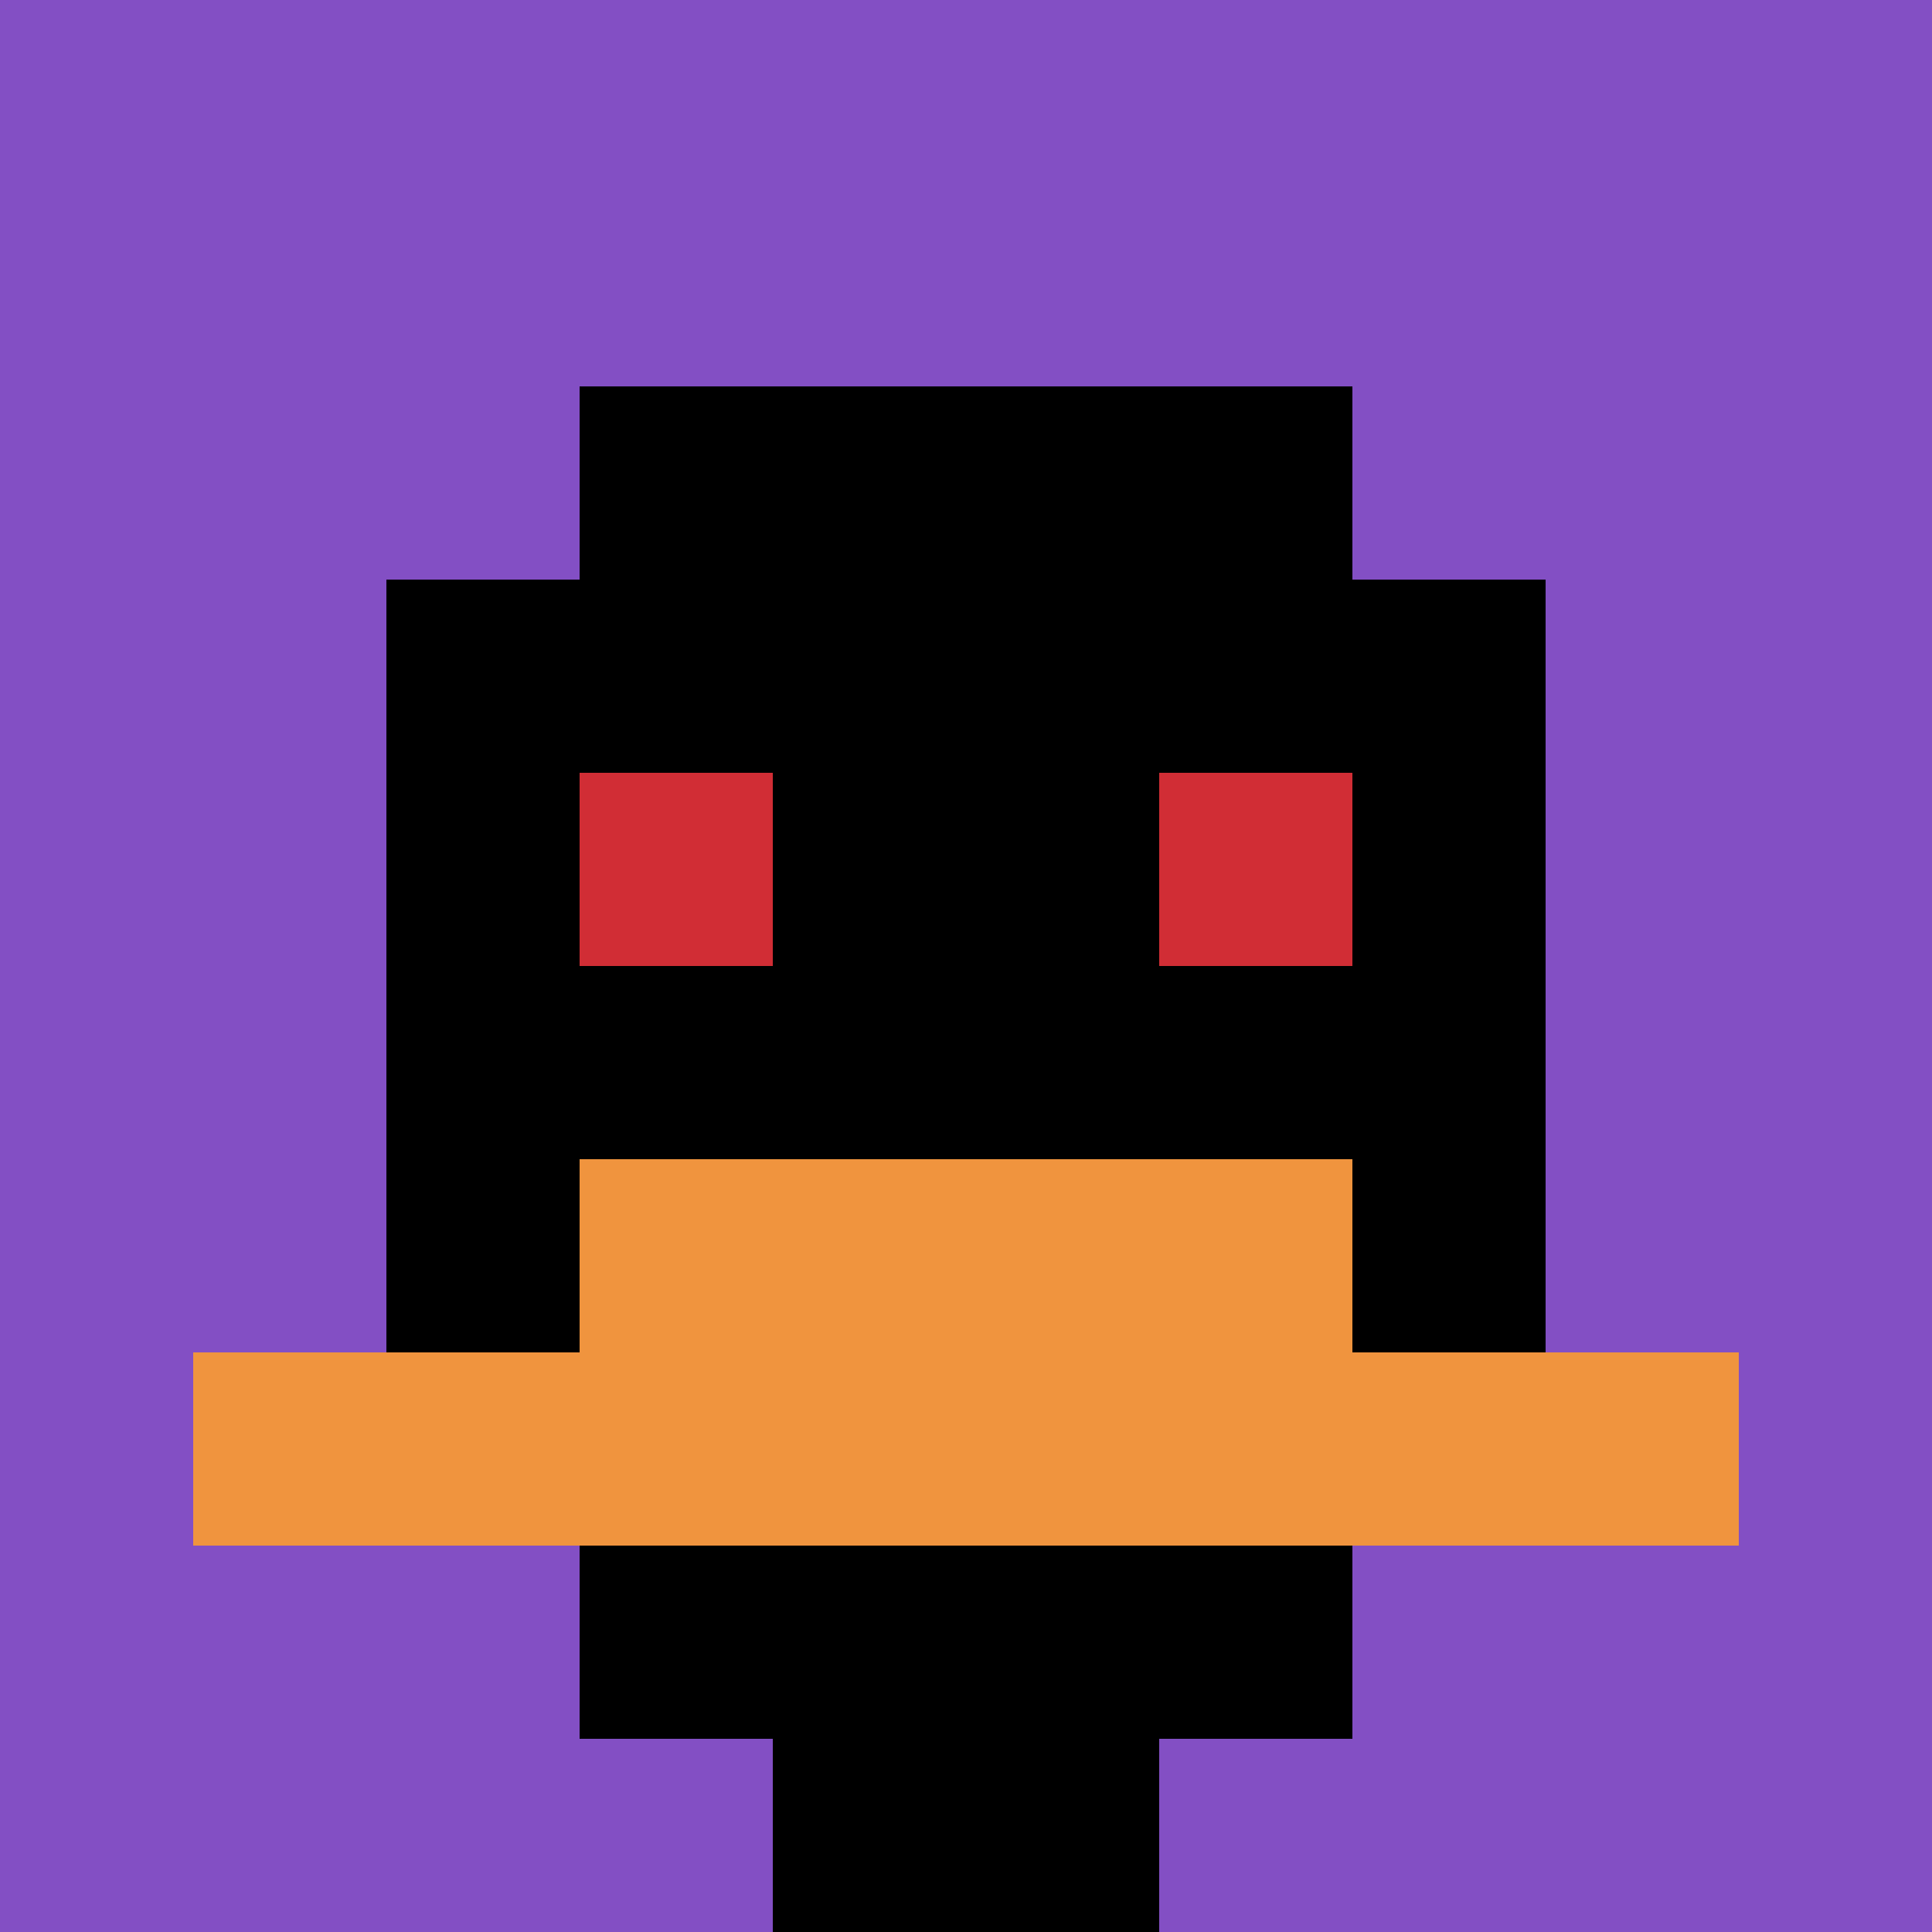
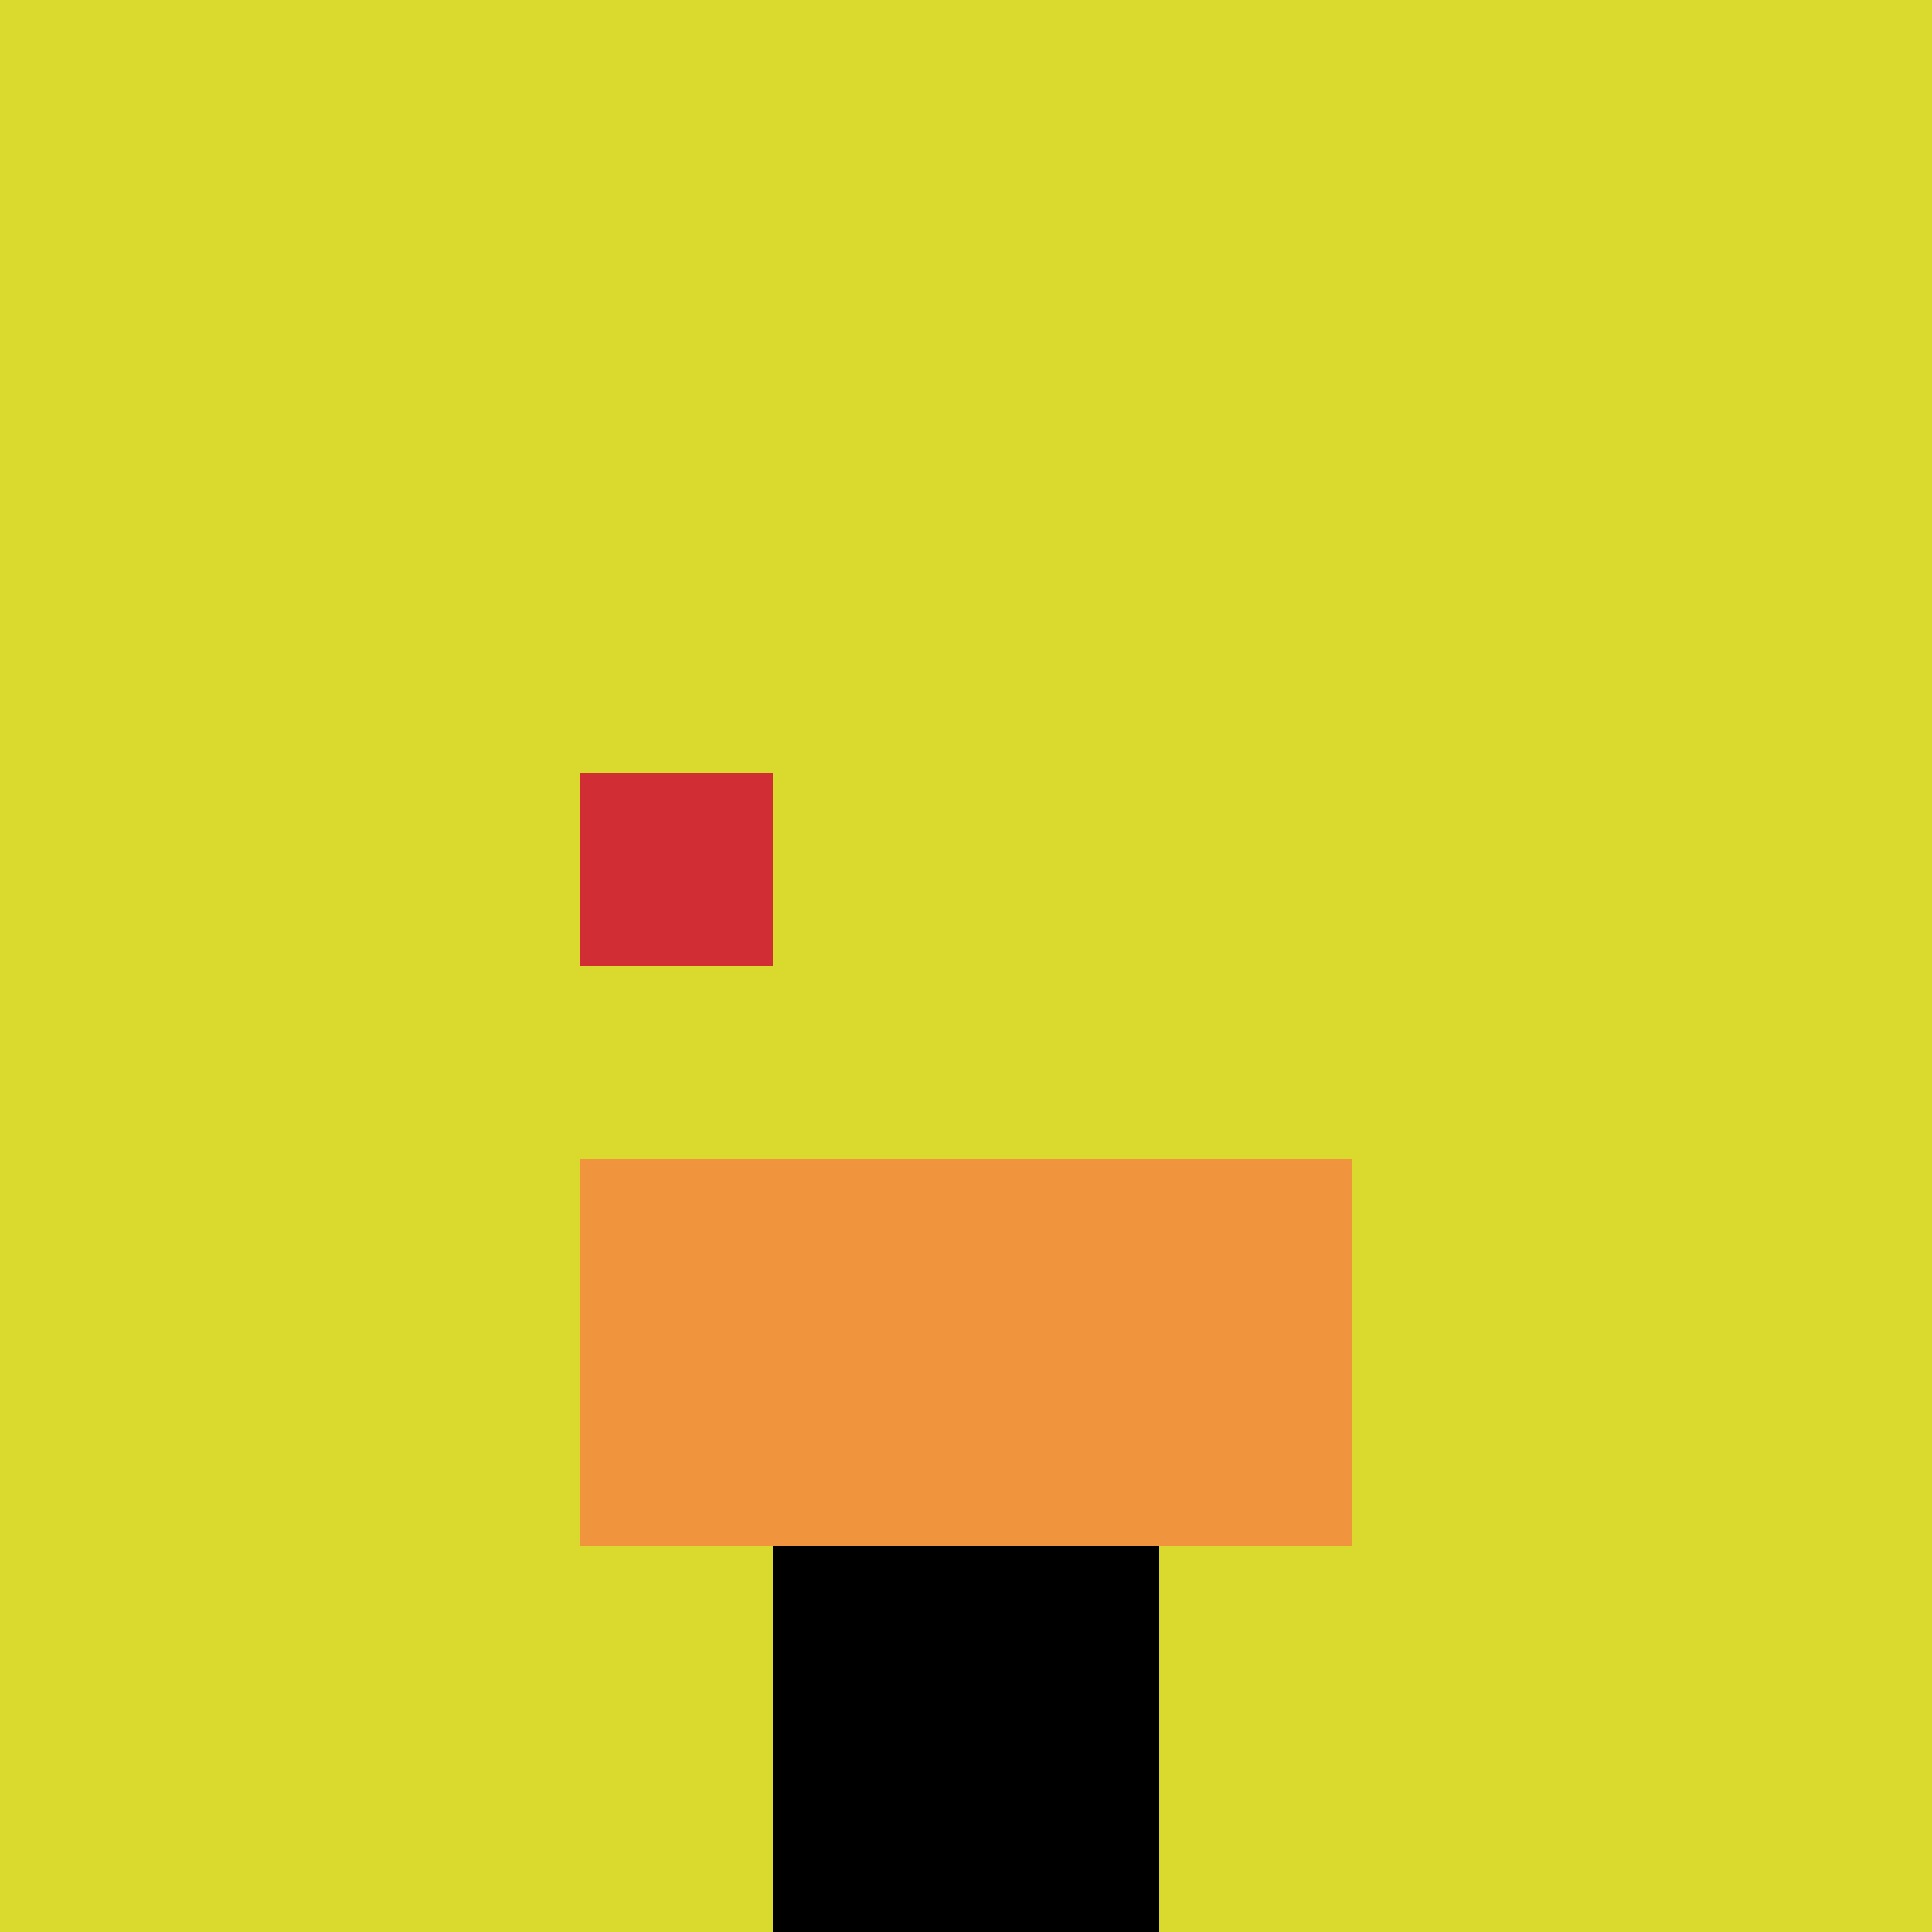
<svg xmlns="http://www.w3.org/2000/svg" version="1.1" width="1277" height="1277">
  <title>'goose-pfp-163219' by Dmitri Cherniak</title>
  <desc>seed=163219
backgroundColor=#d9d92e
padding=20
innerPadding=0
timeout=500
dimension=1
border=false
Save=function(){return n.handleSave()}
frame=1

Rendered at Tue Sep 10 2024 16:10:16 GMT-0400 (Bolivia Time)
Generated in &lt;1ms
</desc>
  <defs />
  <rect width="100%" height="100%" fill="#d9d92e" />
  <g>
    <g id="0-0">
-       <rect x="0" y="0" height="1277" width="1277" fill="#834FC4" />
      <g>
-         <rect id="0-0-3-2-4-7" x="383.1" y="255.4" width="510.8" height="893.9" fill="#000000" />
-         <rect id="0-0-2-3-6-5" x="255.4" y="383.1" width="766.2" height="638.5" fill="#000000" />
        <rect id="0-0-4-8-2-2" x="510.8" y="1021.6" width="255.4" height="255.4" fill="#000000" />
-         <rect id="0-0-1-7-8-1" x="127.7" y="893.9" width="1021.6" height="127.7" fill="#F0943E" />
        <rect id="0-0-3-6-4-2" x="383.1" y="766.2" width="510.8" height="255.4" fill="#F0943E" />
        <rect id="0-0-3-4-1-1" x="383.1" y="510.8" width="127.7" height="127.7" fill="#D12D35" />
-         <rect id="0-0-6-4-1-1" x="766.2" y="510.8" width="127.7" height="127.7" fill="#D12D35" />
      </g>
      <rect x="0" y="0" stroke="white" stroke-width="0" height="1277" width="1277" fill="none" />
    </g>
  </g>
</svg>